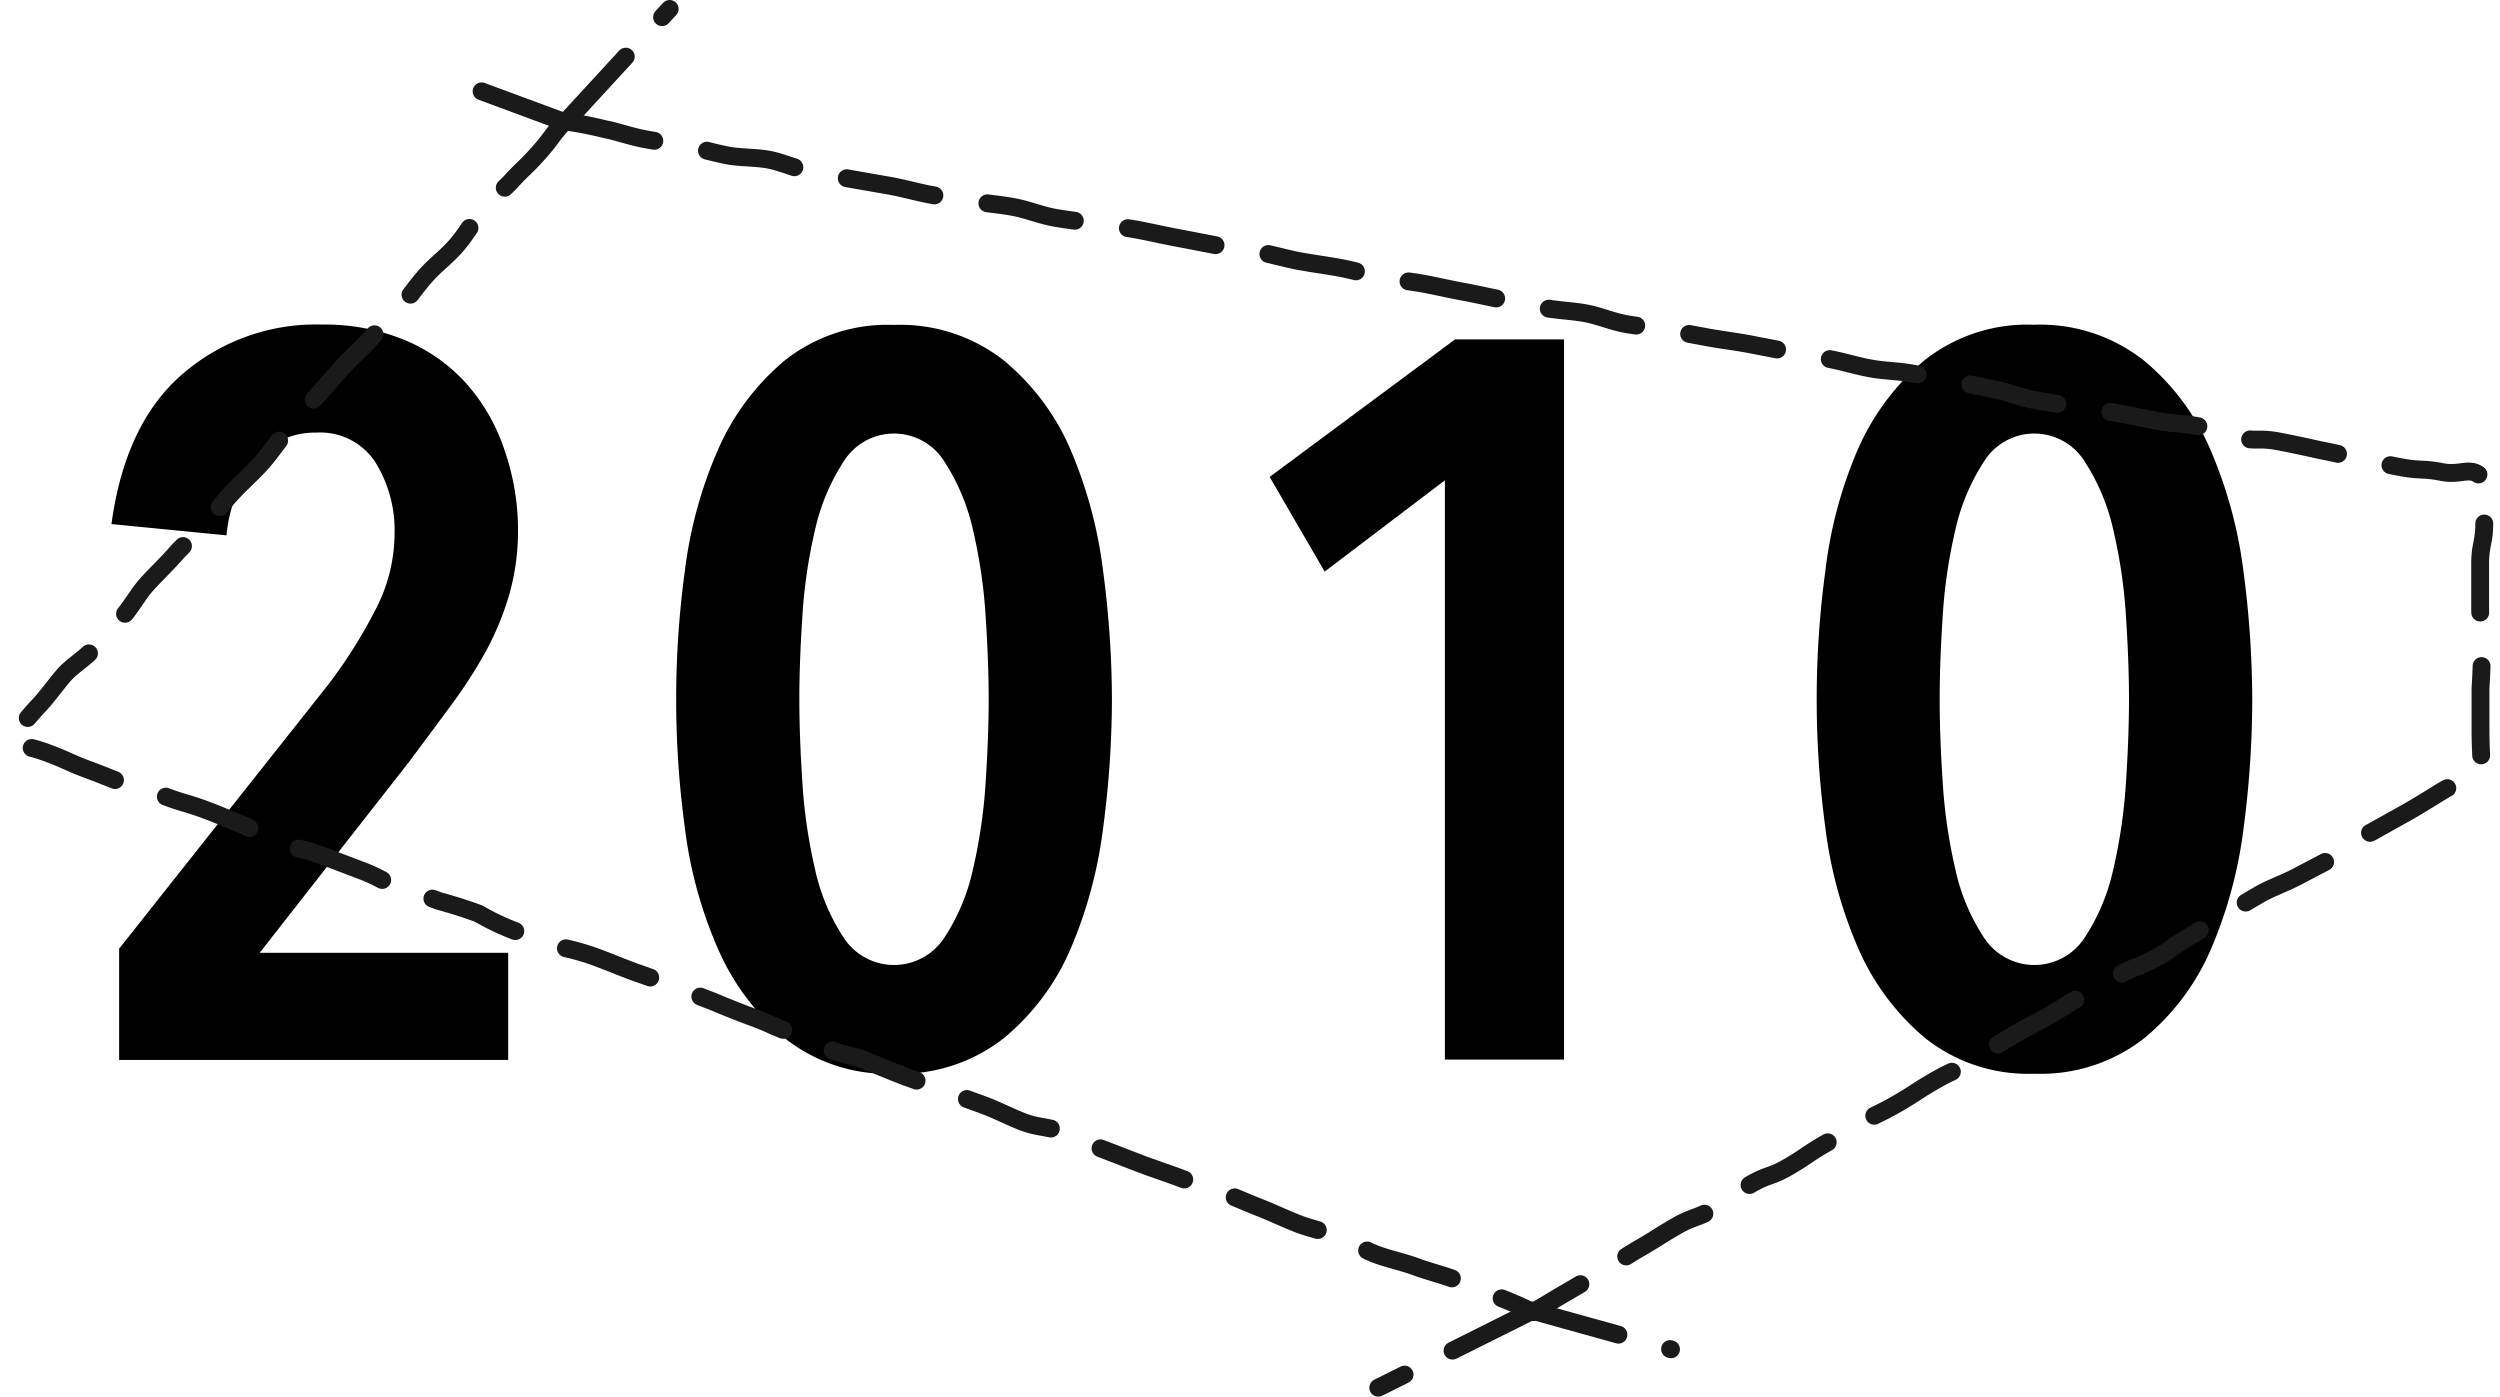
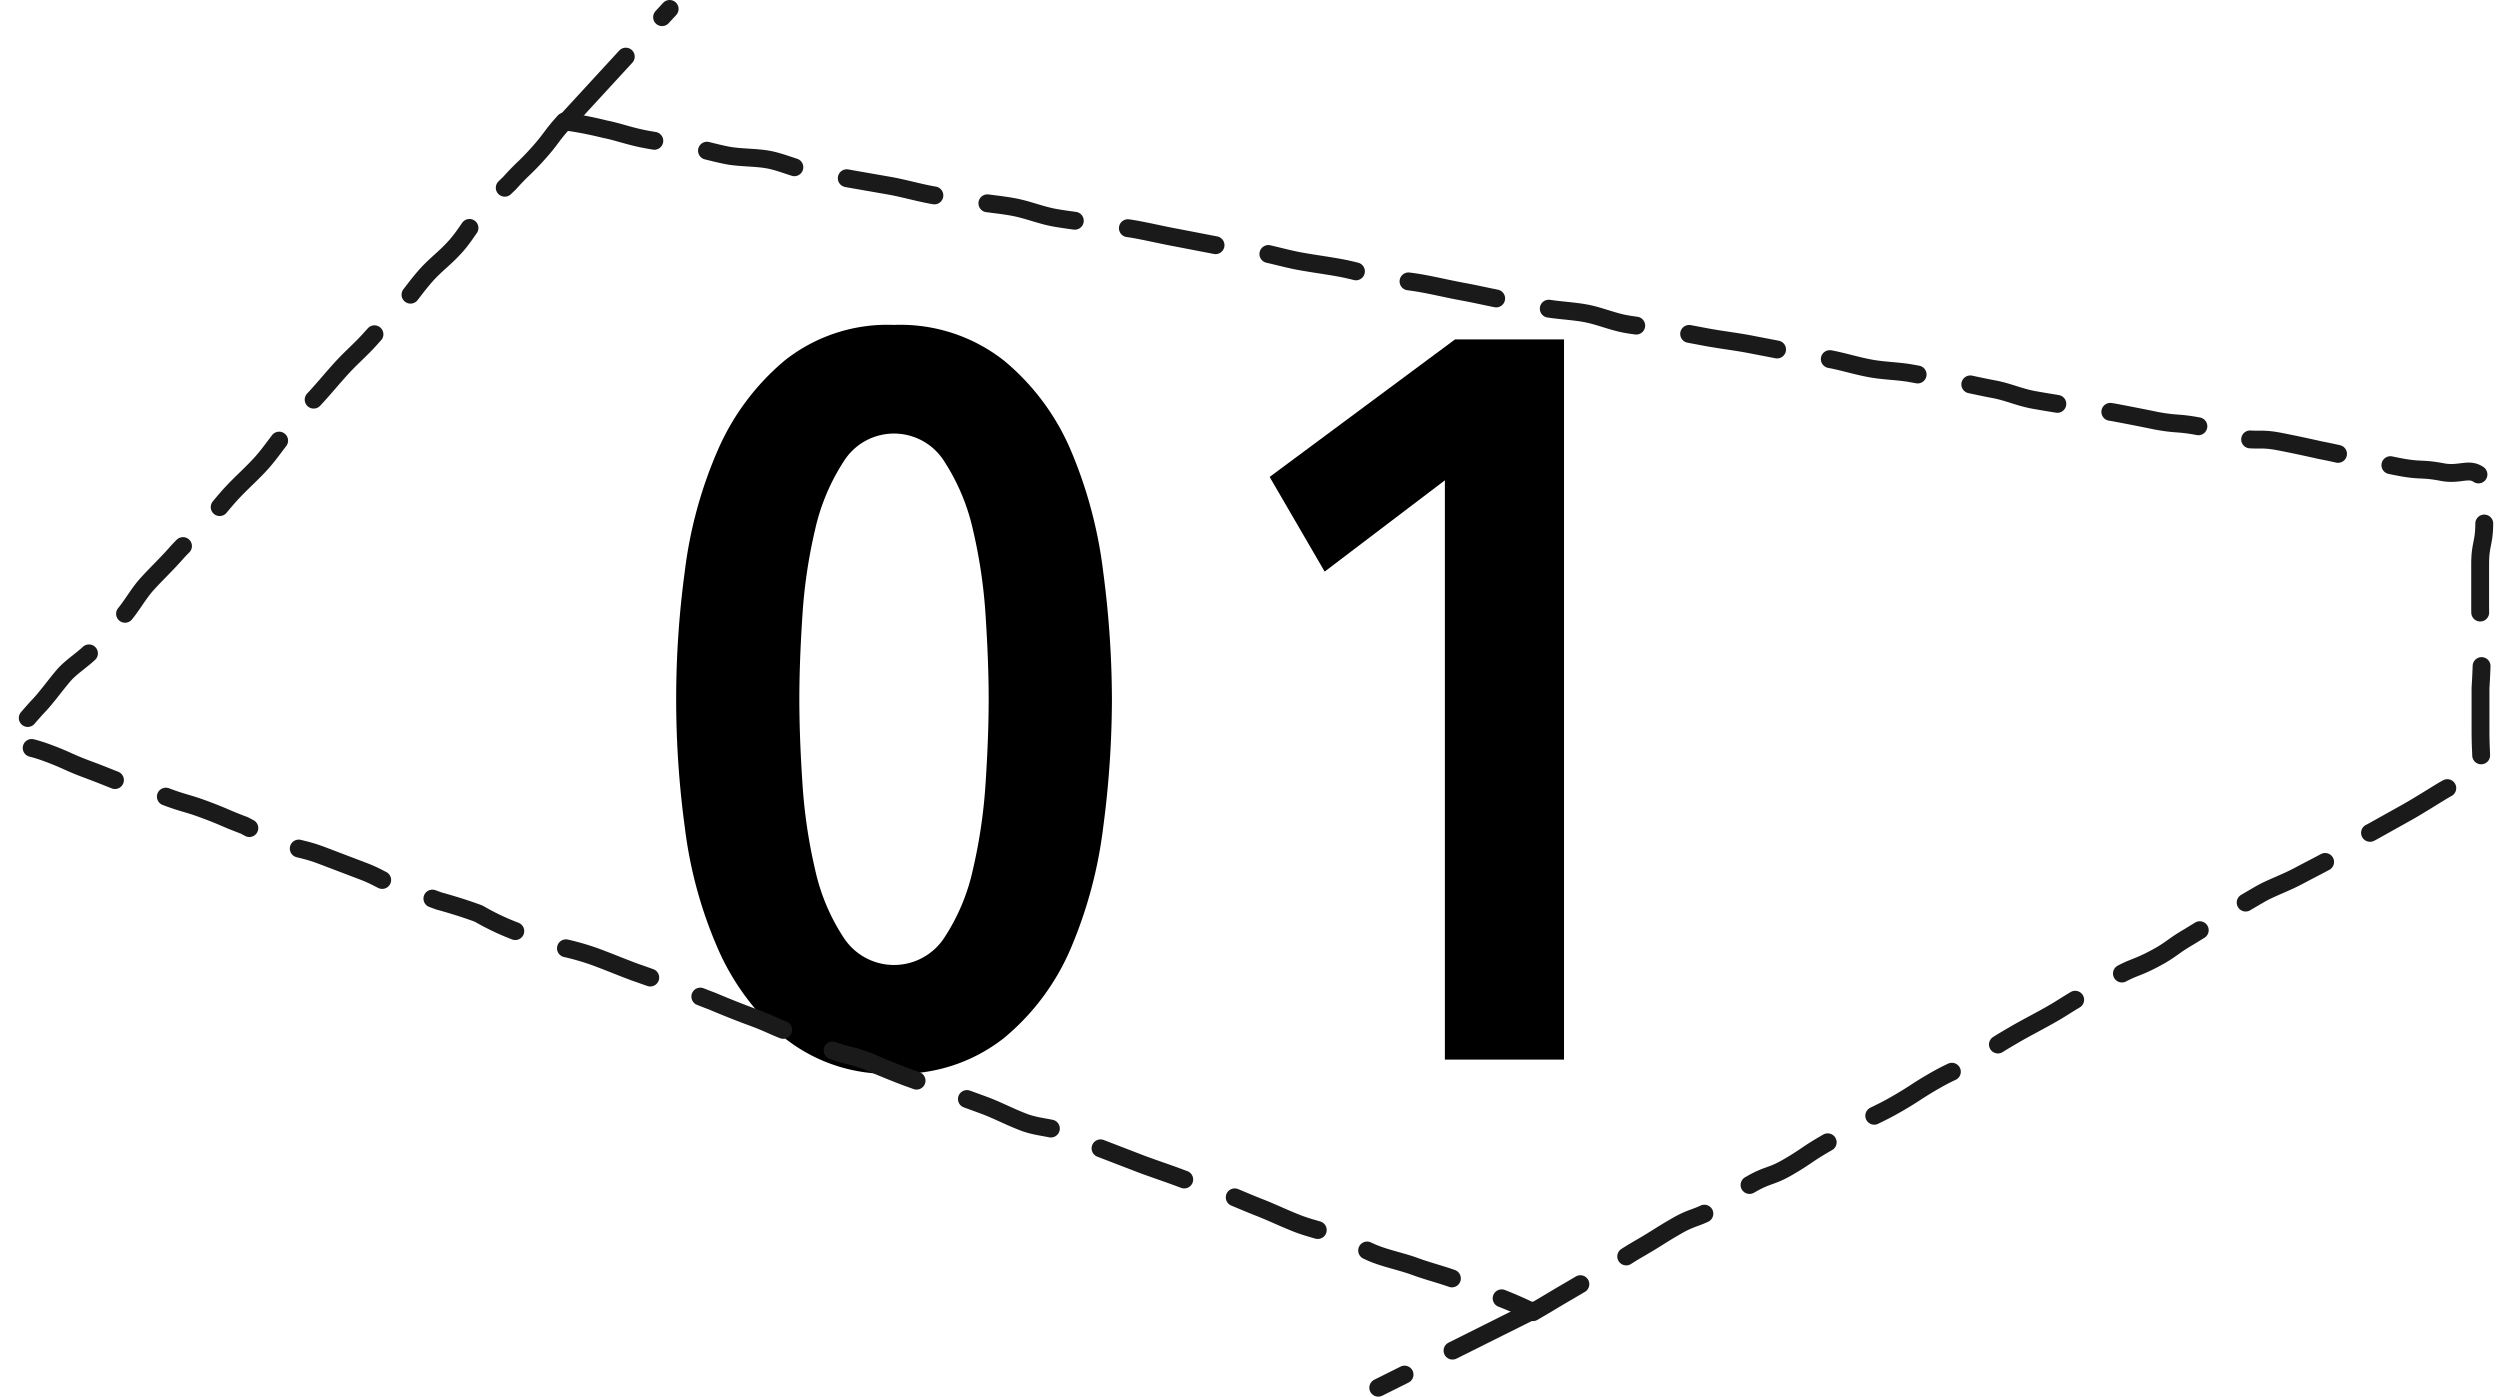
<svg xmlns="http://www.w3.org/2000/svg" width="139.96" height="78.19" viewBox="0 0 139.96 78.19">
  <defs>
    <style>.cls-1{fill:none;stroke:#1a1a1a;stroke-linecap:round;stroke-linejoin:round;stroke-dasharray:5 3;}</style>
  </defs>
  <title>ttl_2010</title>
  <g id="レイヤー_2" data-name="レイヤー 2">
    <g id="レイヤー_1-2" data-name="レイヤー 1">
-       <path d="M29,29.63a13,13,0,0,1-.48,3.62,16.07,16.07,0,0,1-1.34,3.25,26.94,26.94,0,0,1-2,3.08q-1.11,1.51-2.31,3.11L14.54,53.34H28.45v6H6.67V53.11L18.36,38.35A28,28,0,0,0,21.09,34a9.27,9.27,0,0,0,1-4.13,7.23,7.23,0,0,0-1.08-4,3.68,3.68,0,0,0-3.31-1.65,4.23,4.23,0,0,0-3.31,1.48,8,8,0,0,0-1.71,4.27l-6.44-.63Q7,23.76,10.15,21A11.39,11.39,0,0,1,18,18.17a11.85,11.85,0,0,1,4.64.86,9.59,9.59,0,0,1,3.42,2.39,10.57,10.57,0,0,1,2.14,3.65A13.69,13.69,0,0,1,29,29.63Z" />
      <path d="M62.25,39.15a55.34,55.34,0,0,1-.49,7.18,25.08,25.08,0,0,1-1.82,6.78,13.25,13.25,0,0,1-3.73,5,9.38,9.38,0,0,1-6.16,2,9.26,9.26,0,0,1-6.13-2,13.63,13.63,0,0,1-3.73-5,24.37,24.37,0,0,1-1.85-6.78,53.37,53.37,0,0,1,0-14.36,24.38,24.38,0,0,1,1.85-6.78,13.63,13.63,0,0,1,3.73-5,9.26,9.26,0,0,1,6.13-2,9.38,9.38,0,0,1,6.16,2,13.25,13.25,0,0,1,3.73,5A25.09,25.09,0,0,1,61.76,32,55.35,55.35,0,0,1,62.25,39.15Zm-6.9,0q0-2.05-.17-4.65a28.92,28.92,0,0,0-.71-4.84,11.71,11.71,0,0,0-1.6-3.82,3.32,3.32,0,0,0-5.64,0,11.67,11.67,0,0,0-1.6,3.82,28.83,28.83,0,0,0-.71,4.84q-.17,2.6-.17,4.65t.17,4.65a29.44,29.44,0,0,0,.71,4.87,11.33,11.33,0,0,0,1.6,3.82,3.36,3.36,0,0,0,5.64,0,11.37,11.37,0,0,0,1.6-3.82,29.53,29.53,0,0,0,.71-4.87Q55.35,41.2,55.35,39.15Z" />
      <path d="M80.89,59.32V26.89L74.16,32l-3.08-5.3L81.46,19h6.1V59.32Z" />
-       <path d="M126.09,39.15a55.53,55.53,0,0,1-.48,7.18,25.08,25.08,0,0,1-1.82,6.78,13.25,13.25,0,0,1-3.73,5,9.38,9.38,0,0,1-6.16,2,9.27,9.27,0,0,1-6.13-2,13.64,13.64,0,0,1-3.73-5,24.41,24.41,0,0,1-1.85-6.78,53.49,53.49,0,0,1,0-14.36A24.42,24.42,0,0,1,104,25.18a13.64,13.64,0,0,1,3.73-5,9.27,9.27,0,0,1,6.13-2,9.38,9.38,0,0,1,6.16,2,13.24,13.24,0,0,1,3.73,5A25.09,25.09,0,0,1,125.6,32,55.54,55.54,0,0,1,126.09,39.15Zm-6.9,0q0-2.05-.17-4.65a28.94,28.94,0,0,0-.71-4.84,11.71,11.71,0,0,0-1.6-3.82,3.32,3.32,0,0,0-5.64,0,11.67,11.67,0,0,0-1.6,3.82,28.84,28.84,0,0,0-.71,4.84q-.17,2.6-.17,4.65t.17,4.65a29.45,29.45,0,0,0,.71,4.87,11.33,11.33,0,0,0,1.6,3.82,3.36,3.36,0,0,0,5.64,0,11.37,11.37,0,0,0,1.6-3.82,29.55,29.55,0,0,0,.71-4.87Q119.19,41.2,119.19,39.15Z" />
      <path class="cls-1" d="M31.6,6.8c-.78.86-.7.93-1.47,1.79s-.84.81-1.61,1.67c0,0-.63.58-1.62,1.67-.44.49-.81,1.21-1.4,1.87s-1.1,1-1.66,1.63-.92,1.2-1.47,1.81-1.07,1.09-1.6,1.69-1.1,1.08-1.63,1.66-1,1.16-1.54,1.74-1,1.19-1.51,1.77-.93,1.24-1.45,1.82S13.54,27,13,27.58s-1,1.2-1.52,1.77S10.35,30.42,9.84,31s-1.09,1.13-1.6,1.69-.9,1.31-1.4,1.86L5.29,36.27c-.56.62-1.26,1-1.74,1.56s-1,1.3-1.48,1.78C1.09,40.7.5,41.49.5,41.49c1.09.41,1.14.28,2.23.69s1.06.48,2.16.89,1.08.43,2.17.84,1.14.28,2.23.69,1.12.33,2.22.74,1.07.46,2.17.87a19.58,19.58,0,0,0,2.13,1c1.09.41,1.14.28,2.23.69l2.18.83c1.09.41,1,.53,2.14.94,0,0,1.11.36,2.21.77,0,0,1.13.3,2.23.71a13.85,13.85,0,0,0,2.11,1l2.19.82a14.08,14.08,0,0,1,2.26.61c1.09.41,1.08.43,2.17.84,0,0,1.1.38,2.2.79s1.08.44,2.17.85c0,0,1.07.46,2.16.86s1.07.47,2.16.88,1.06.5,2.15.92,1.14.29,2.23.7c0,0,1.07.47,2.16.88,0,0,.82.29,2.19.8.62.23,1.37.49,2.2.8.67.25,1.37.62,2.15.92s1.52.28,2.28.57,1.39.66,2.14.94l2.18.84c.72.27,1.46.51,2.2.79s1.48.48,2.21.75,1.45.6,2.17.88,1.44.63,2.16.91,1.52.44,2.24.71,1.42.73,2.12,1,1.54.44,2.24.7,1.55.47,2.23.73c.83.31,1.54.65,2.16.88a21.6,21.6,0,0,1,2.19.94c1-.58,1-.6,2-1.18l2-1.18c1-.58,1-.65,2-1.23s1-.63,2-1.21,1.12-.41,2.14-1A16.76,16.76,0,0,1,98,66.31c1-.58,1.13-.4,2.15-1s1-.68,2-1.26l2-1.16c1-.58,1.06-.52,2.08-1.11s1-.65,2-1.23,1.06-.51,2.09-1.09,1-.68,2-1.27,1-.57,2.06-1.15,1-.6,2-1.19l2.06-1.15c1-.58,1.09-.46,2.12-1s1-.68,2-1.26c0,0,1-.62,2-1.21s.79-.49,2-1.19c.6-.34,1.37-.6,2.12-1s1.38-.71,2.08-1.11,1.28-1,2-1.34l2.06-1.15c.75-.43,1.43-.87,2-1.21,1.24-.7,2.1-1.09,2.1-1.09,0-1.15-.05-1.15-.05-2.31,0,0,0-1.16,0-2.31,0,0,.08-1.16.08-2.31,0,0-.1-1.16-.1-2.31s0-1.16,0-2.31.23-1.16.23-2.32.7-1.5,0-2.39-1.21-.23-2.35-.45-1.17-.06-2.31-.27-1.13-.28-2.27-.49-1.13-.25-2.27-.47c0,0-1.13-.26-2.27-.48s-1.18,0-2.32-.21-1.1-.44-2.24-.65-1.16-.09-2.31-.3c0,0-.81-.17-2.28-.45-.64-.12-1.42-.16-2.3-.33-.69-.13-1.46-.24-2.29-.39s-1.44-.45-2.25-.6-1.48-.32-2.28-.46l-2.29-.42c-.74-.14-1.53-.14-2.31-.28s-1.49-.37-2.27-.52l-2.29-.41-2.28-.44c-.75-.14-1.52-.23-2.29-.37l-2.29-.43c-.75-.14-1.53-.18-2.3-.32s-1.49-.46-2.25-.6-1.54-.16-2.31-.3l-2.28-.45c-.76-.14-1.51-.32-2.28-.46s-1.51-.32-2.28-.46-1.54-.19-2.3-.34-1.51-.39-2.27-.53-1.54-.24-2.3-.38-1.51-.37-2.28-.51-1.54-.22-2.3-.36l-2.28-.44c-.77-.14-1.52-.32-2.28-.46s-1.55-.18-2.31-.32-1.55-.21-2.3-.35-1.5-.45-2.26-.59-1.55-.2-2.3-.33-1.55-.21-2.3-.35-1.52-.36-2.27-.5l-2.29-.4-2.29-.43c-.79-.15-1.51-.5-2.25-.64s-1.59-.1-2.32-.24-1.55-.39-2.27-.52-1.6-.25-2.29-.38c-.88-.16-1.62-.44-2.26-.56C32.49,6.89,31.6,6.8,31.6,6.8Z" />
-       <line class="cls-1" x1="31.65" y1="6.85" x2="24.98" y2="4.38" />
      <line class="cls-1" x1="31.65" y1="6.85" x2="37.49" y2="0.5" />
      <line class="cls-1" x1="85.79" y1="73.38" x2="77.16" y2="77.69" />
-       <line class="cls-1" x1="85.79" y1="73.38" x2="93.55" y2="75.54" />
    </g>
  </g>
</svg>